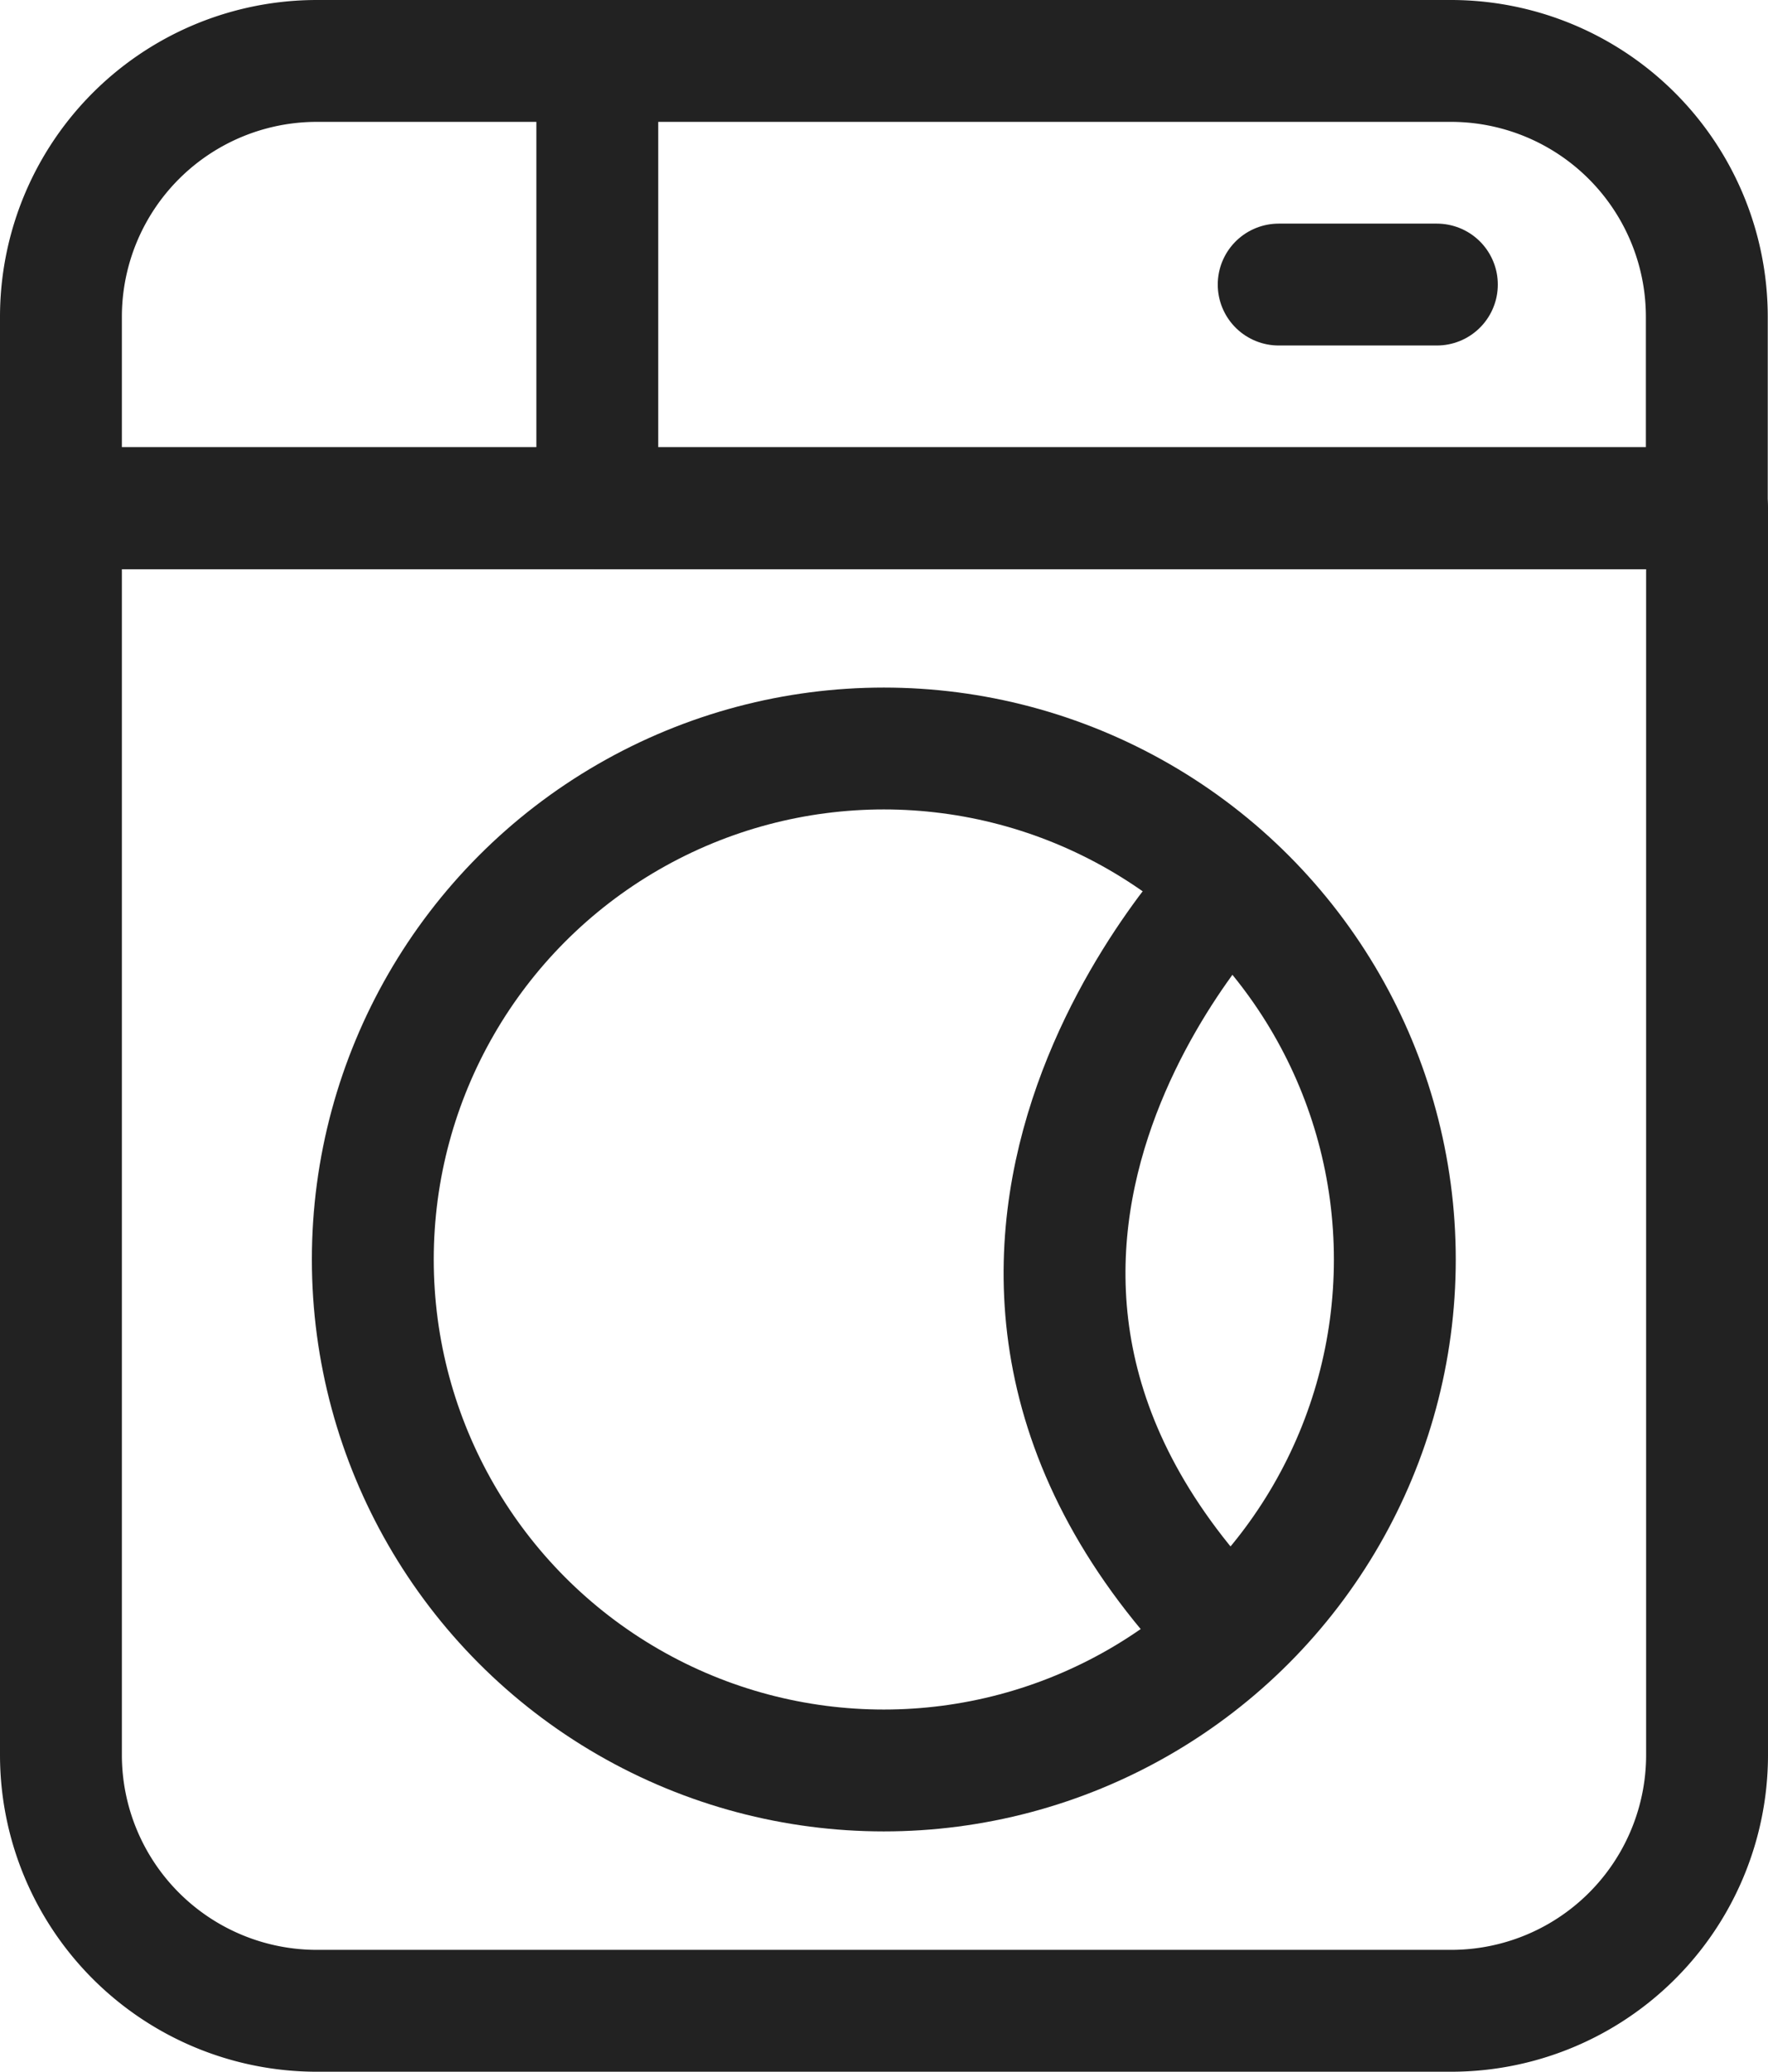
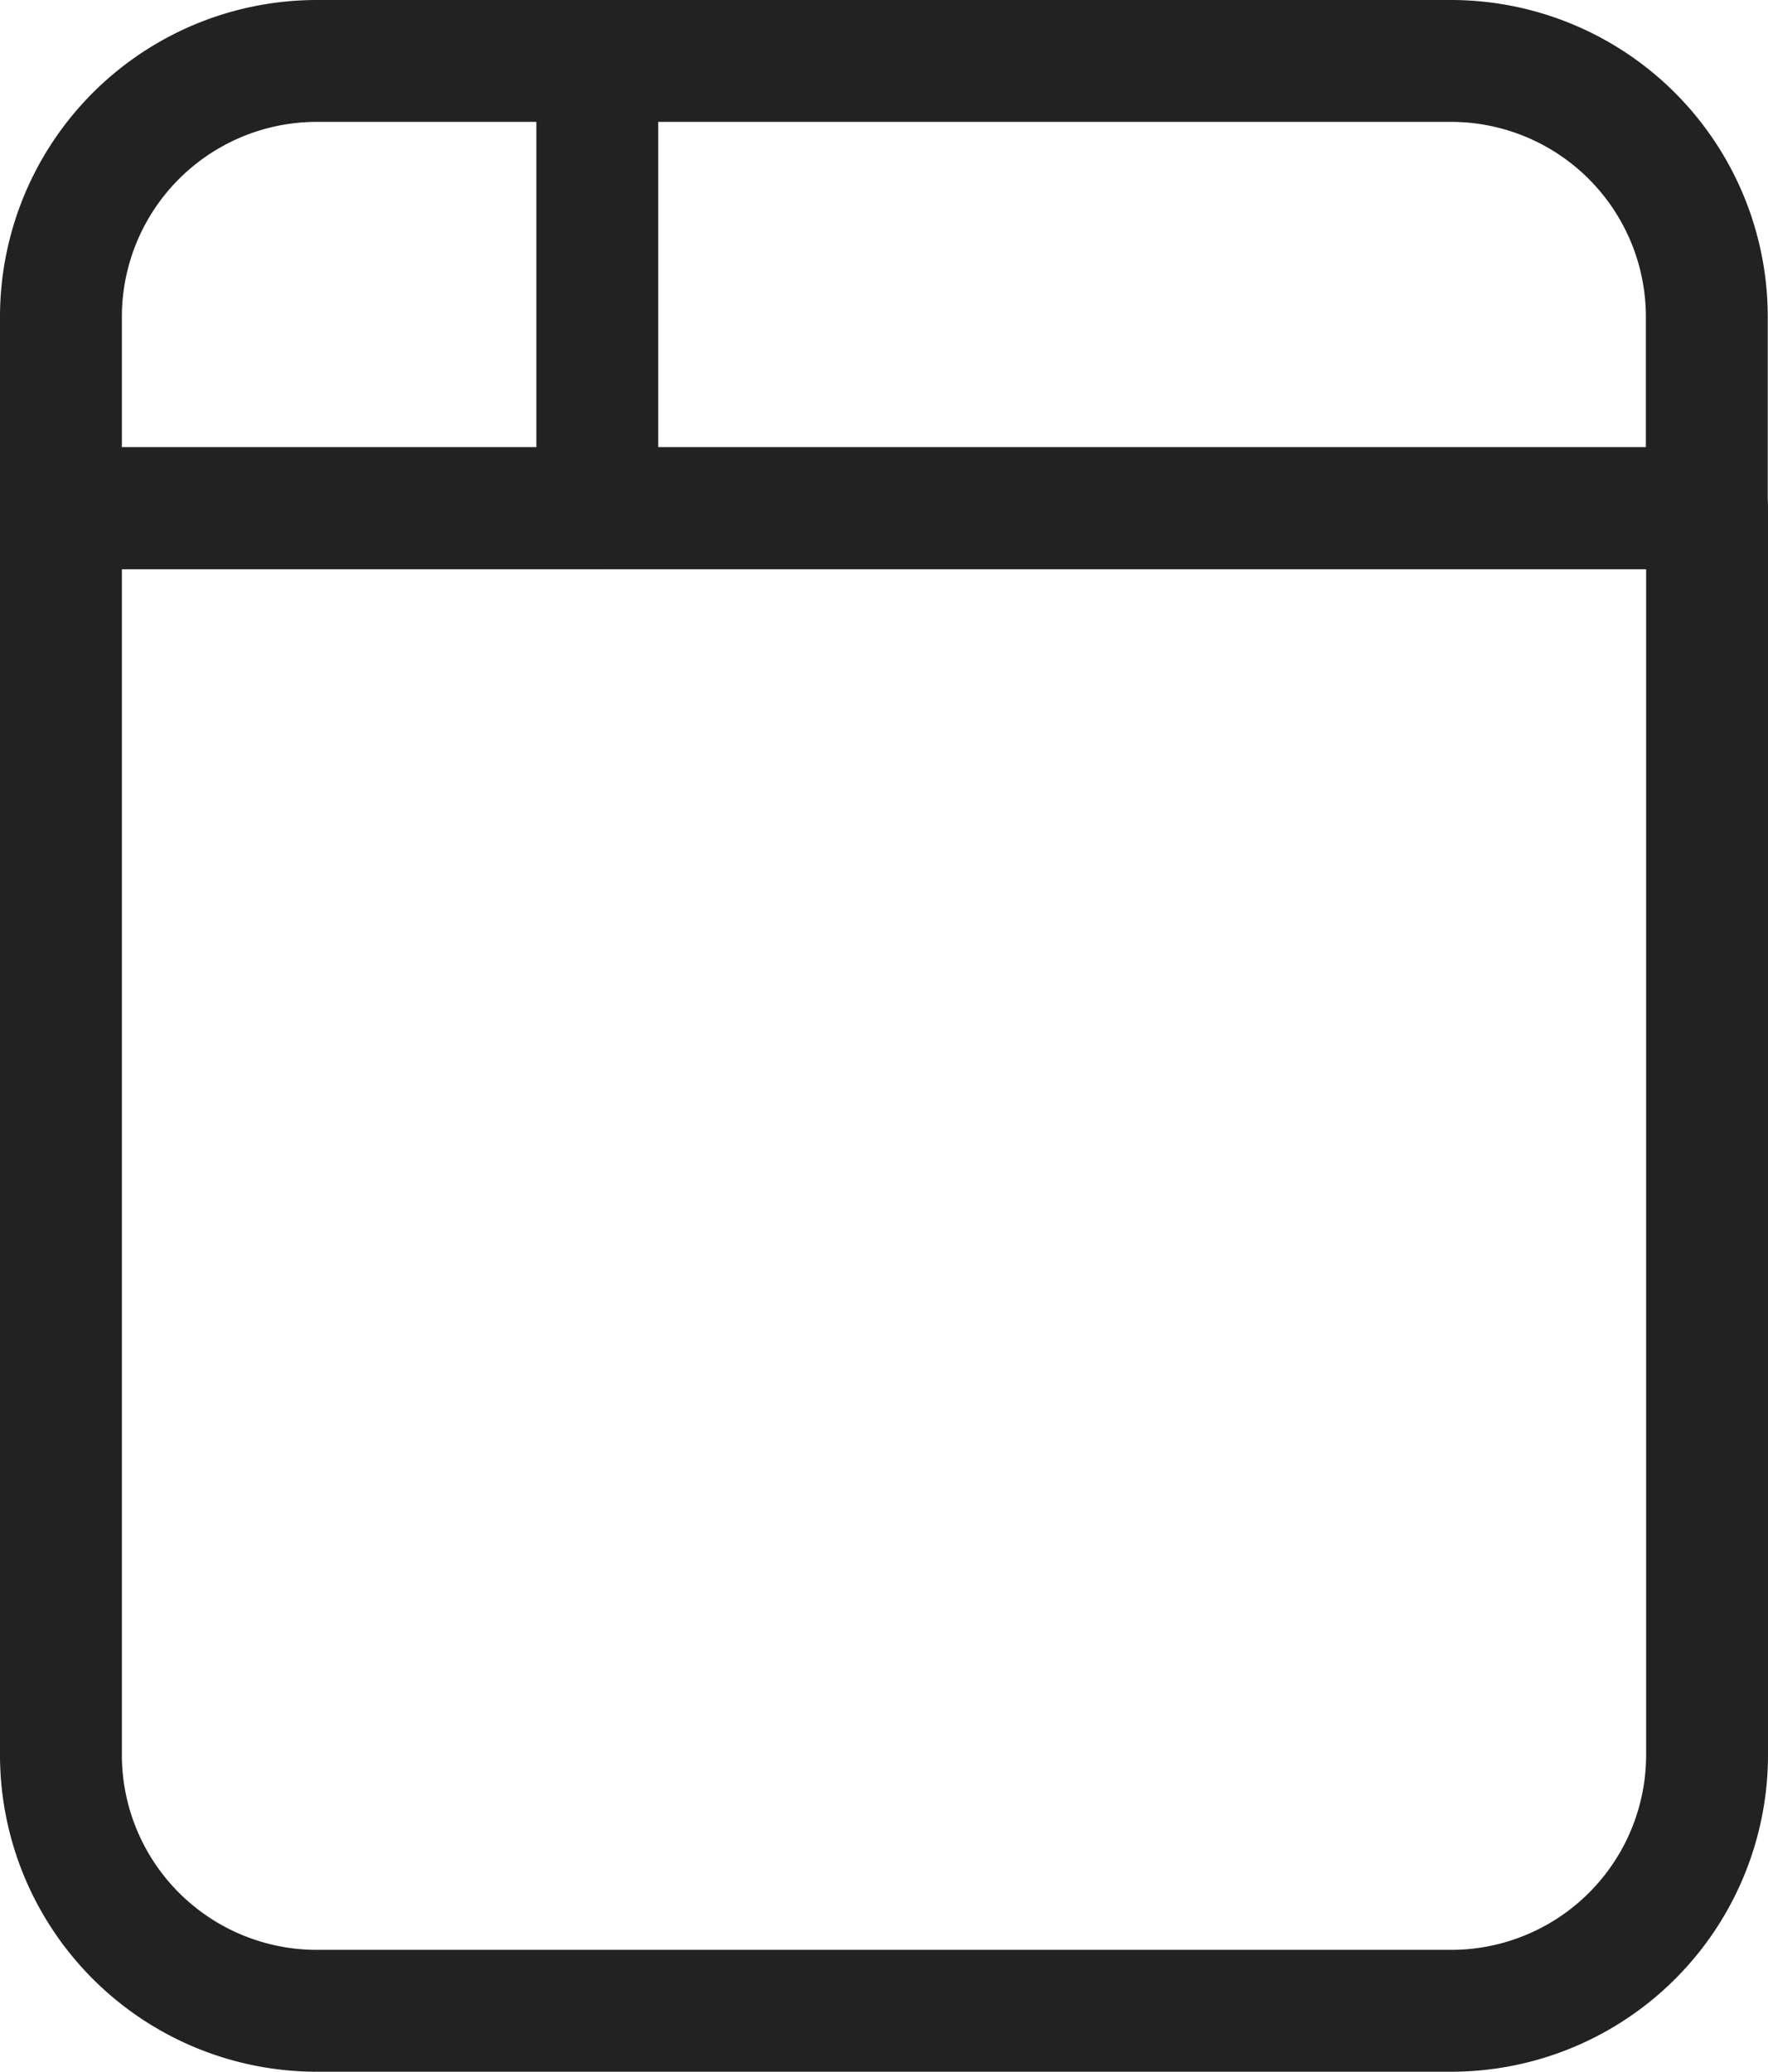
<svg xmlns="http://www.w3.org/2000/svg" viewBox="0 0 14.507 17.001">
  <g fill="none" stroke="#222" stroke-linecap="round" stroke-linejoin="round" data-name="Raggruppa 8470" transform="translate(.5 .5)">
    <path d="M0 3.67h13.507V13.9A2.1 2.1 0 0 1 11.4 16H2.1A2.1 2.1 0 0 1 0 13.9Z" data-name="Tracciato 13036" />
    <path d="M2.1 0h9.3a2.1 2.1 0 0 1 2.105 2.1v1.571H0V2.1A2.1 2.1 0 0 1 2.1 0Z" data-name="Tracciato 13037" />
-     <circle cx="4.193" cy="4.193" r="4.193" data-name="Ellisse 212" transform="translate(2.559 5.642)" />
    <path d="M4.401 0v3.671" data-name="Linea 1990" />
-     <path d="M9.992 1.835h1.298" data-name="Linea 1991" />
-     <path d="M9.582 6.748s-3.031 3.084 0 6.174" data-name="Tracciato 13038" />
  </g>
</svg>